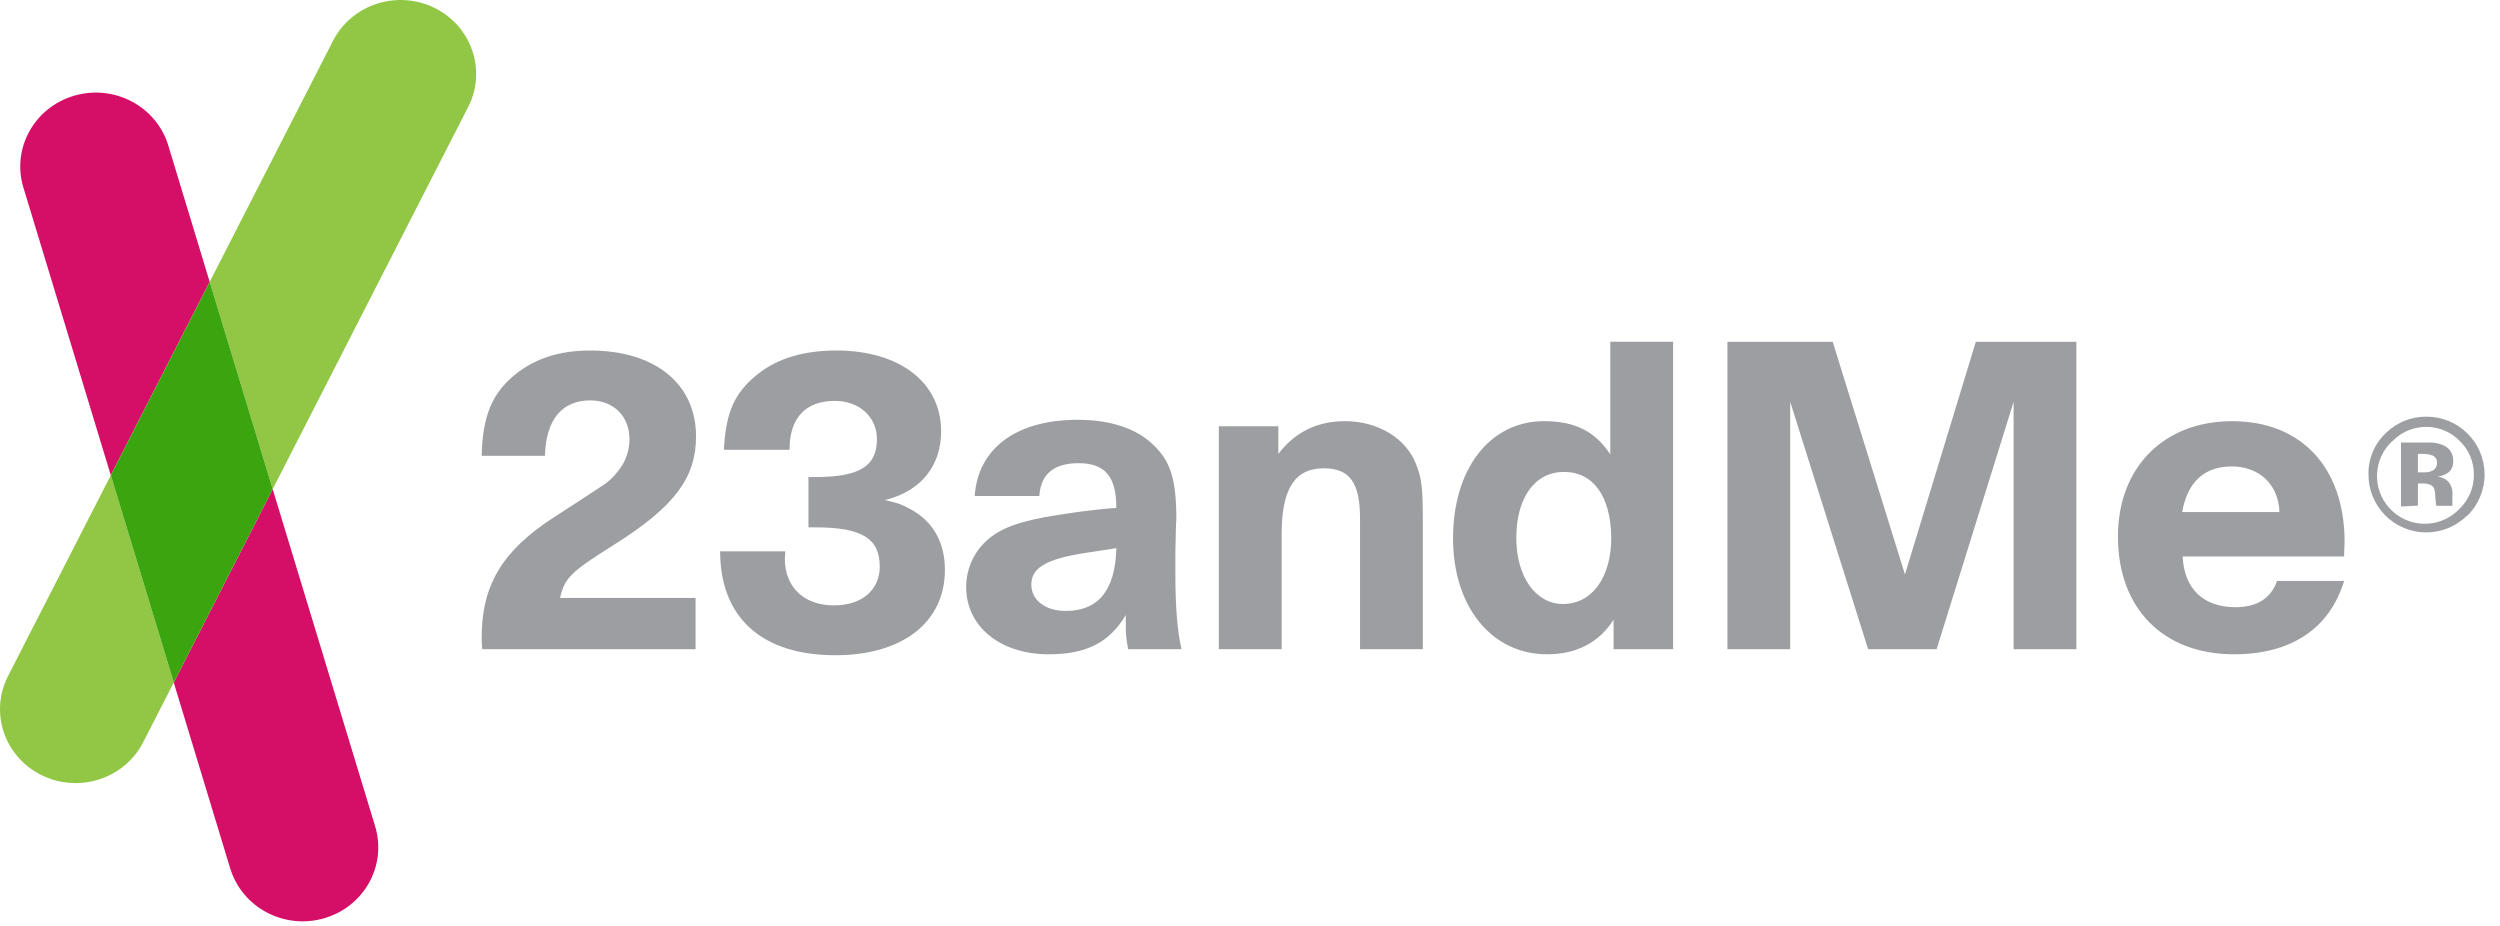
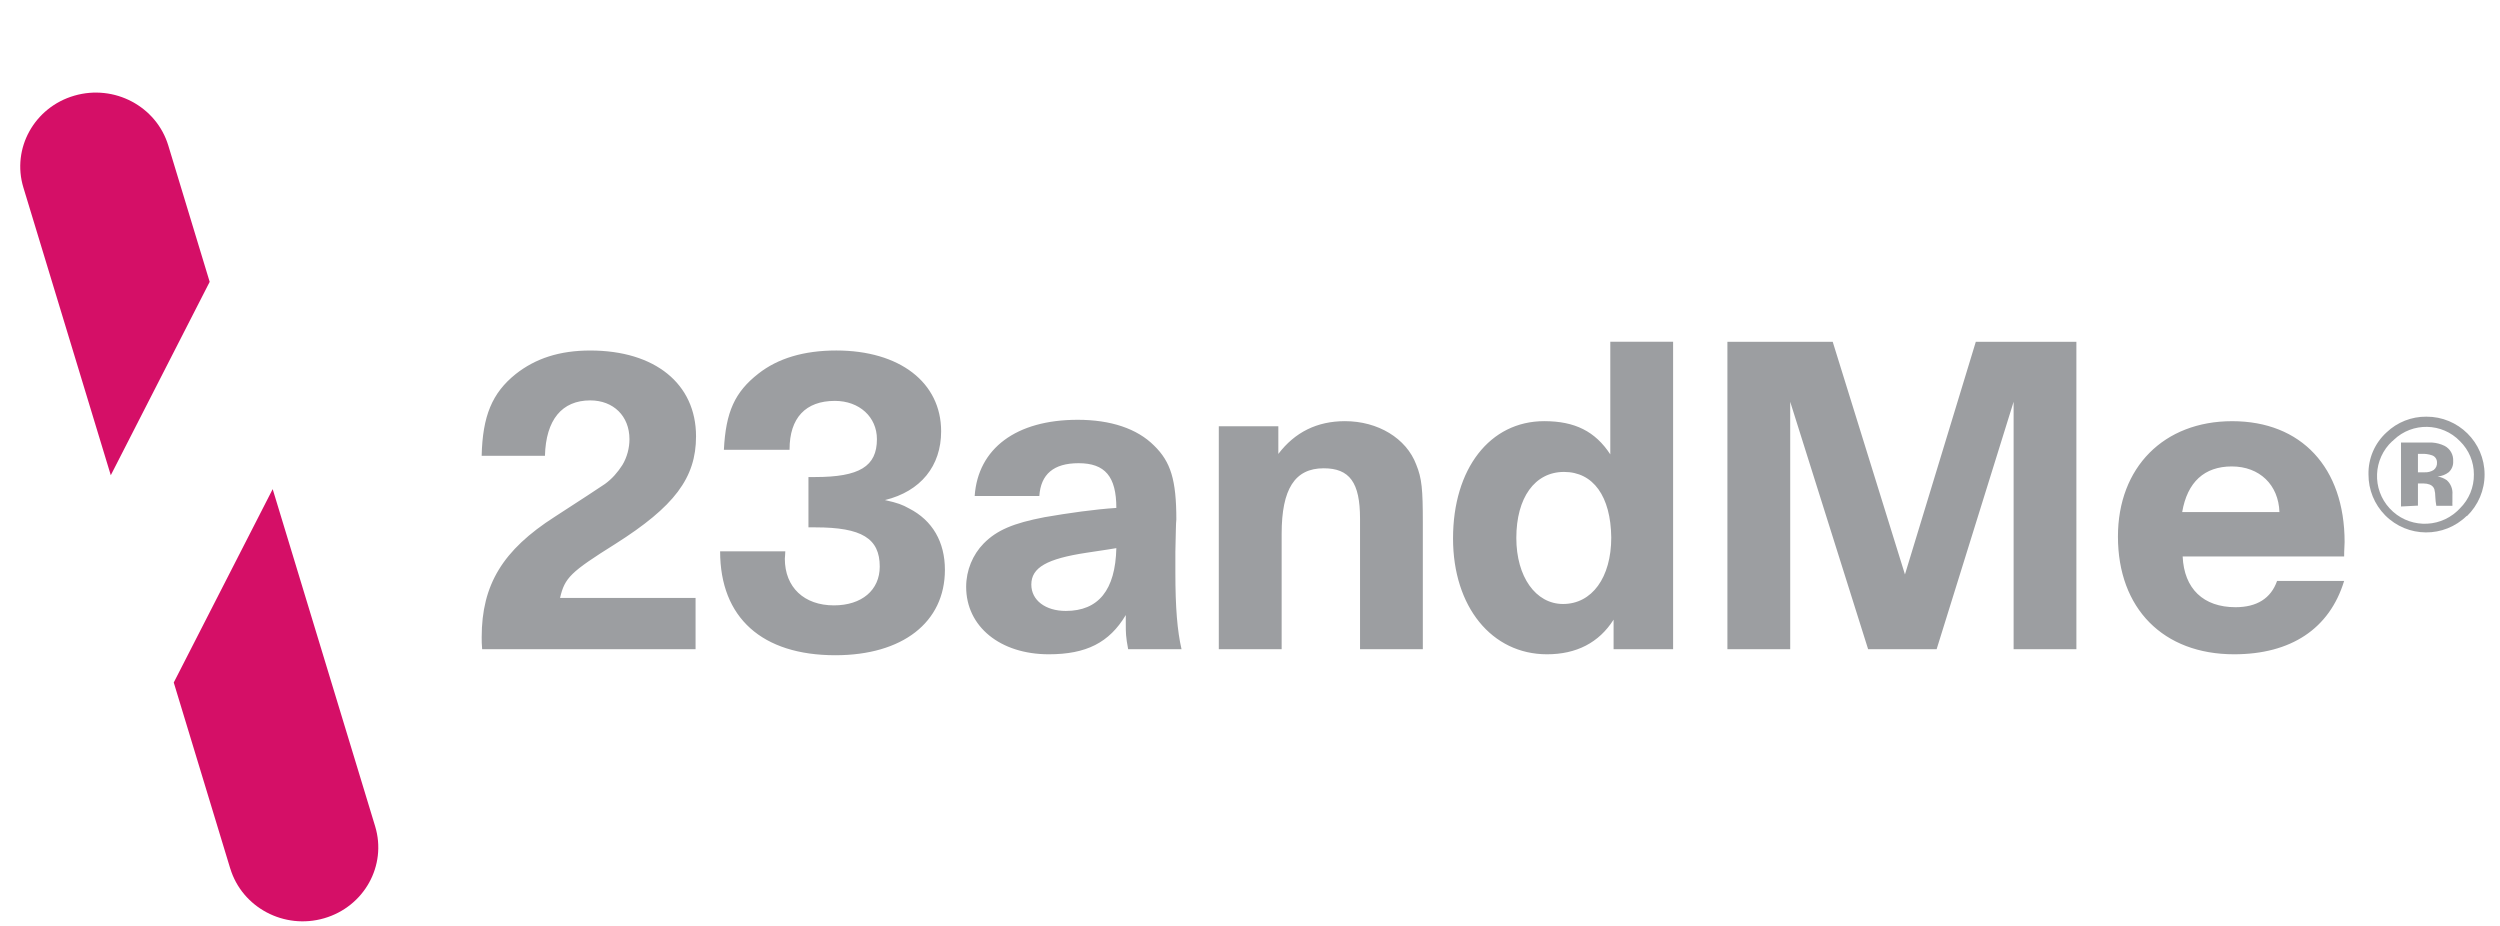
<svg xmlns="http://www.w3.org/2000/svg" height="40" viewBox="0 0 108 40" width="108">
  <g fill="none" fill-rule="evenodd">
    <path d="m30.05 28.046h-9.221c-.02-.2-.02-.38-.02-.52 0-2.272.916-3.768 3.161-5.204 1.163-.756 1.877-1.216 2.163-1.414.305-.22.55-.501.754-.82.204-.338.306-.738.306-1.115 0-1-.694-1.676-1.694-1.676-1.224 0-1.916.838-1.957 2.392h-2.734c.04-1.715.448-2.71 1.469-3.529.857-.677 1.897-1.018 3.222-1.018 2.796 0 4.57 1.437 4.57 3.708 0 1.797-.938 3.034-3.488 4.649-1.938 1.216-2.183 1.456-2.387 2.333h5.855v2.214zm3.855-3.909c0 1.236.835 2.015 2.12 2.015 1.205 0 1.98-.66 1.98-1.676 0-1.216-.775-1.694-2.775-1.694h-.305v-2.174h.286c1.916 0 2.672-.459 2.672-1.636 0-.956-.756-1.654-1.817-1.654-1.265 0-1.957.737-1.957 2.094v.018h-2.837c.082-1.636.47-2.492 1.49-3.289.837-.658 1.959-1 3.365-1 2.735 0 4.53 1.378 4.53 3.492 0 1.495-.878 2.591-2.428 2.97.551.121.754.2 1.04.36 1.02.519 1.551 1.456 1.551 2.653 0 2.274-1.837 3.69-4.733 3.69-3.162 0-4.978-1.615-4.978-4.489h2.816c0 .14-.02.24-.02.32m13.954-.398-.919.139c-1.712.26-2.387.638-2.387 1.376 0 .679.613 1.138 1.49 1.138 1.408 0 2.142-.899 2.183-2.713zm-1.306-5.604c1.429 0 2.57.379 3.306 1.117.714.697.959 1.475.959 3.19-.021.14-.021.597-.042 1.396v.898c0 1.514.083 2.512.266 3.31h-2.306c-.102-.539-.102-.718-.102-1.076v-.4c-.714 1.196-1.713 1.695-3.326 1.695-2.1 0-3.57-1.197-3.57-2.913 0-.716.286-1.394.756-1.873.57-.579 1.285-.878 2.631-1.137 1.04-.18 2.162-.339 3.101-.4 0-1.356-.489-1.932-1.632-1.932-1.08 0-1.632.479-1.695 1.416h-2.793c.143-2.054 1.794-3.291 4.447-3.291zm8.671 1.475c.712-.937 1.672-1.416 2.876-1.416 1.428 0 2.652.739 3.08 1.874.246.598.286 1.078.286 2.513v5.465h-2.713v-5.644c0-1.557-.45-2.172-1.57-2.172-1.247 0-1.816.897-1.816 2.83v4.986h-2.715v-9.632h2.572v1.195zm12.3 6.482c1.245 0 2.082-1.137 2.082-2.873-.02-1.775-.776-2.832-2.04-2.832-1.266 0-2.061 1.117-2.061 2.853 0 1.675.836 2.852 2.02 2.852zm4.754 1.954h-2.571v-1.277c-.632.998-1.611 1.496-2.876 1.496-2.388 0-4.06-2.053-4.06-5.005 0-3.012 1.591-5.066 3.938-5.066 1.326 0 2.203.44 2.856 1.435v-4.865h2.713zm17.422 0h-2.712v-10.689l-3.326 10.689h-2.959l-3.366-10.689v10.689h-2.713v-13.281h4.549l3.121 10.051 3.061-10.051h4.345zm8.772-5.924c-.04-1.176-.857-1.972-2.06-1.972-1.183 0-1.92.675-2.142 1.972zm-1.959 6.143c-3.059 0-5.018-1.975-5.018-5.085 0-2.99 1.98-4.985 4.936-4.985 2.98 0 4.856 1.995 4.856 5.224 0 .16-.02.28-.02.62h-6.976c.061 1.395.897 2.192 2.283 2.192.918 0 1.53-.378 1.796-1.136h2.897c-.632 2.073-2.305 3.17-4.754 3.17z" fill="#9c9ea1" />
-     <path d="m.345 29.21c-.805 1.575-.153 3.494 1.461 4.282 1.613.788 3.573.15 4.38-1.429l1.321-2.58-2.72-8.953-4.442 8.68zm18.421-28.872c-1.612-.788-3.573-.151-4.38 1.426l-5.328 10.413 2.723 8.952 8.445-16.51c.805-1.575.152-3.491-1.46-4.281" fill="#92c746" />
    <path d="m9.947 37.518c.514 1.689 2.33 2.653 4.057 2.151 1.73-.502 2.715-2.279 2.203-3.97l-4.427-14.569-4.274 8.355 2.44 8.034zm-2.677-31.233c-.514-1.691-2.33-2.655-4.06-2.152-1.727.502-2.712 2.278-2.2 3.967l3.776 12.43 4.272-8.354z" fill="#d50f67" />
-     <path d="m4.786 20.53 2.721 8.954 4.274-8.355-2.722-8.952z" fill="#3ba510" />
    <path d="m105.043 19.663c-.136-.043-.278-.063-.42-.057h-.168v.798h.282c.14.008.278-.027.397-.1.101-.078.156-.203.144-.33.002-.145-.094-.274-.235-.31zm-1.32 2.218v-2.763h1.34c.19.012.374.06.545.144.242.128.386.386.369.66.012.18-.059.355-.191.477-.139.107-.305.172-.48.186.142.023.276.077.393.158.176.157.267.387.245.622v.248c-.002.027-.002.054 0 .081-.005.026-.005.051 0 .077v.08h-.695c-.023-.126-.038-.253-.043-.381 0-.115-.014-.229-.043-.34-.035-.094-.11-.167-.206-.2-.078-.029-.161-.043-.244-.043h-.258v.956l-.733.038zm-.37-2.83c-.838.77-.893 2.074-.12 2.911.77.837 2.076.891 2.915.12.042-.038.082-.079.121-.12.393-.387.61-.916.603-1.467.002-.539-.214-1.056-.599-1.434-.774-.805-2.056-.83-2.863-.057l-.057.057zm3.213 3.231c-.98.966-2.56.956-3.528-.022-.464-.47-.723-1.105-.719-1.765-.015-.69.27-1.352.78-1.816.463-.441 1.08-.685 1.72-.679 1.382-.007 2.509 1.107 2.515 2.488.004.683-.274 1.339-.768 1.814z" fill="#9c9ea1" />
  </g>
</svg>